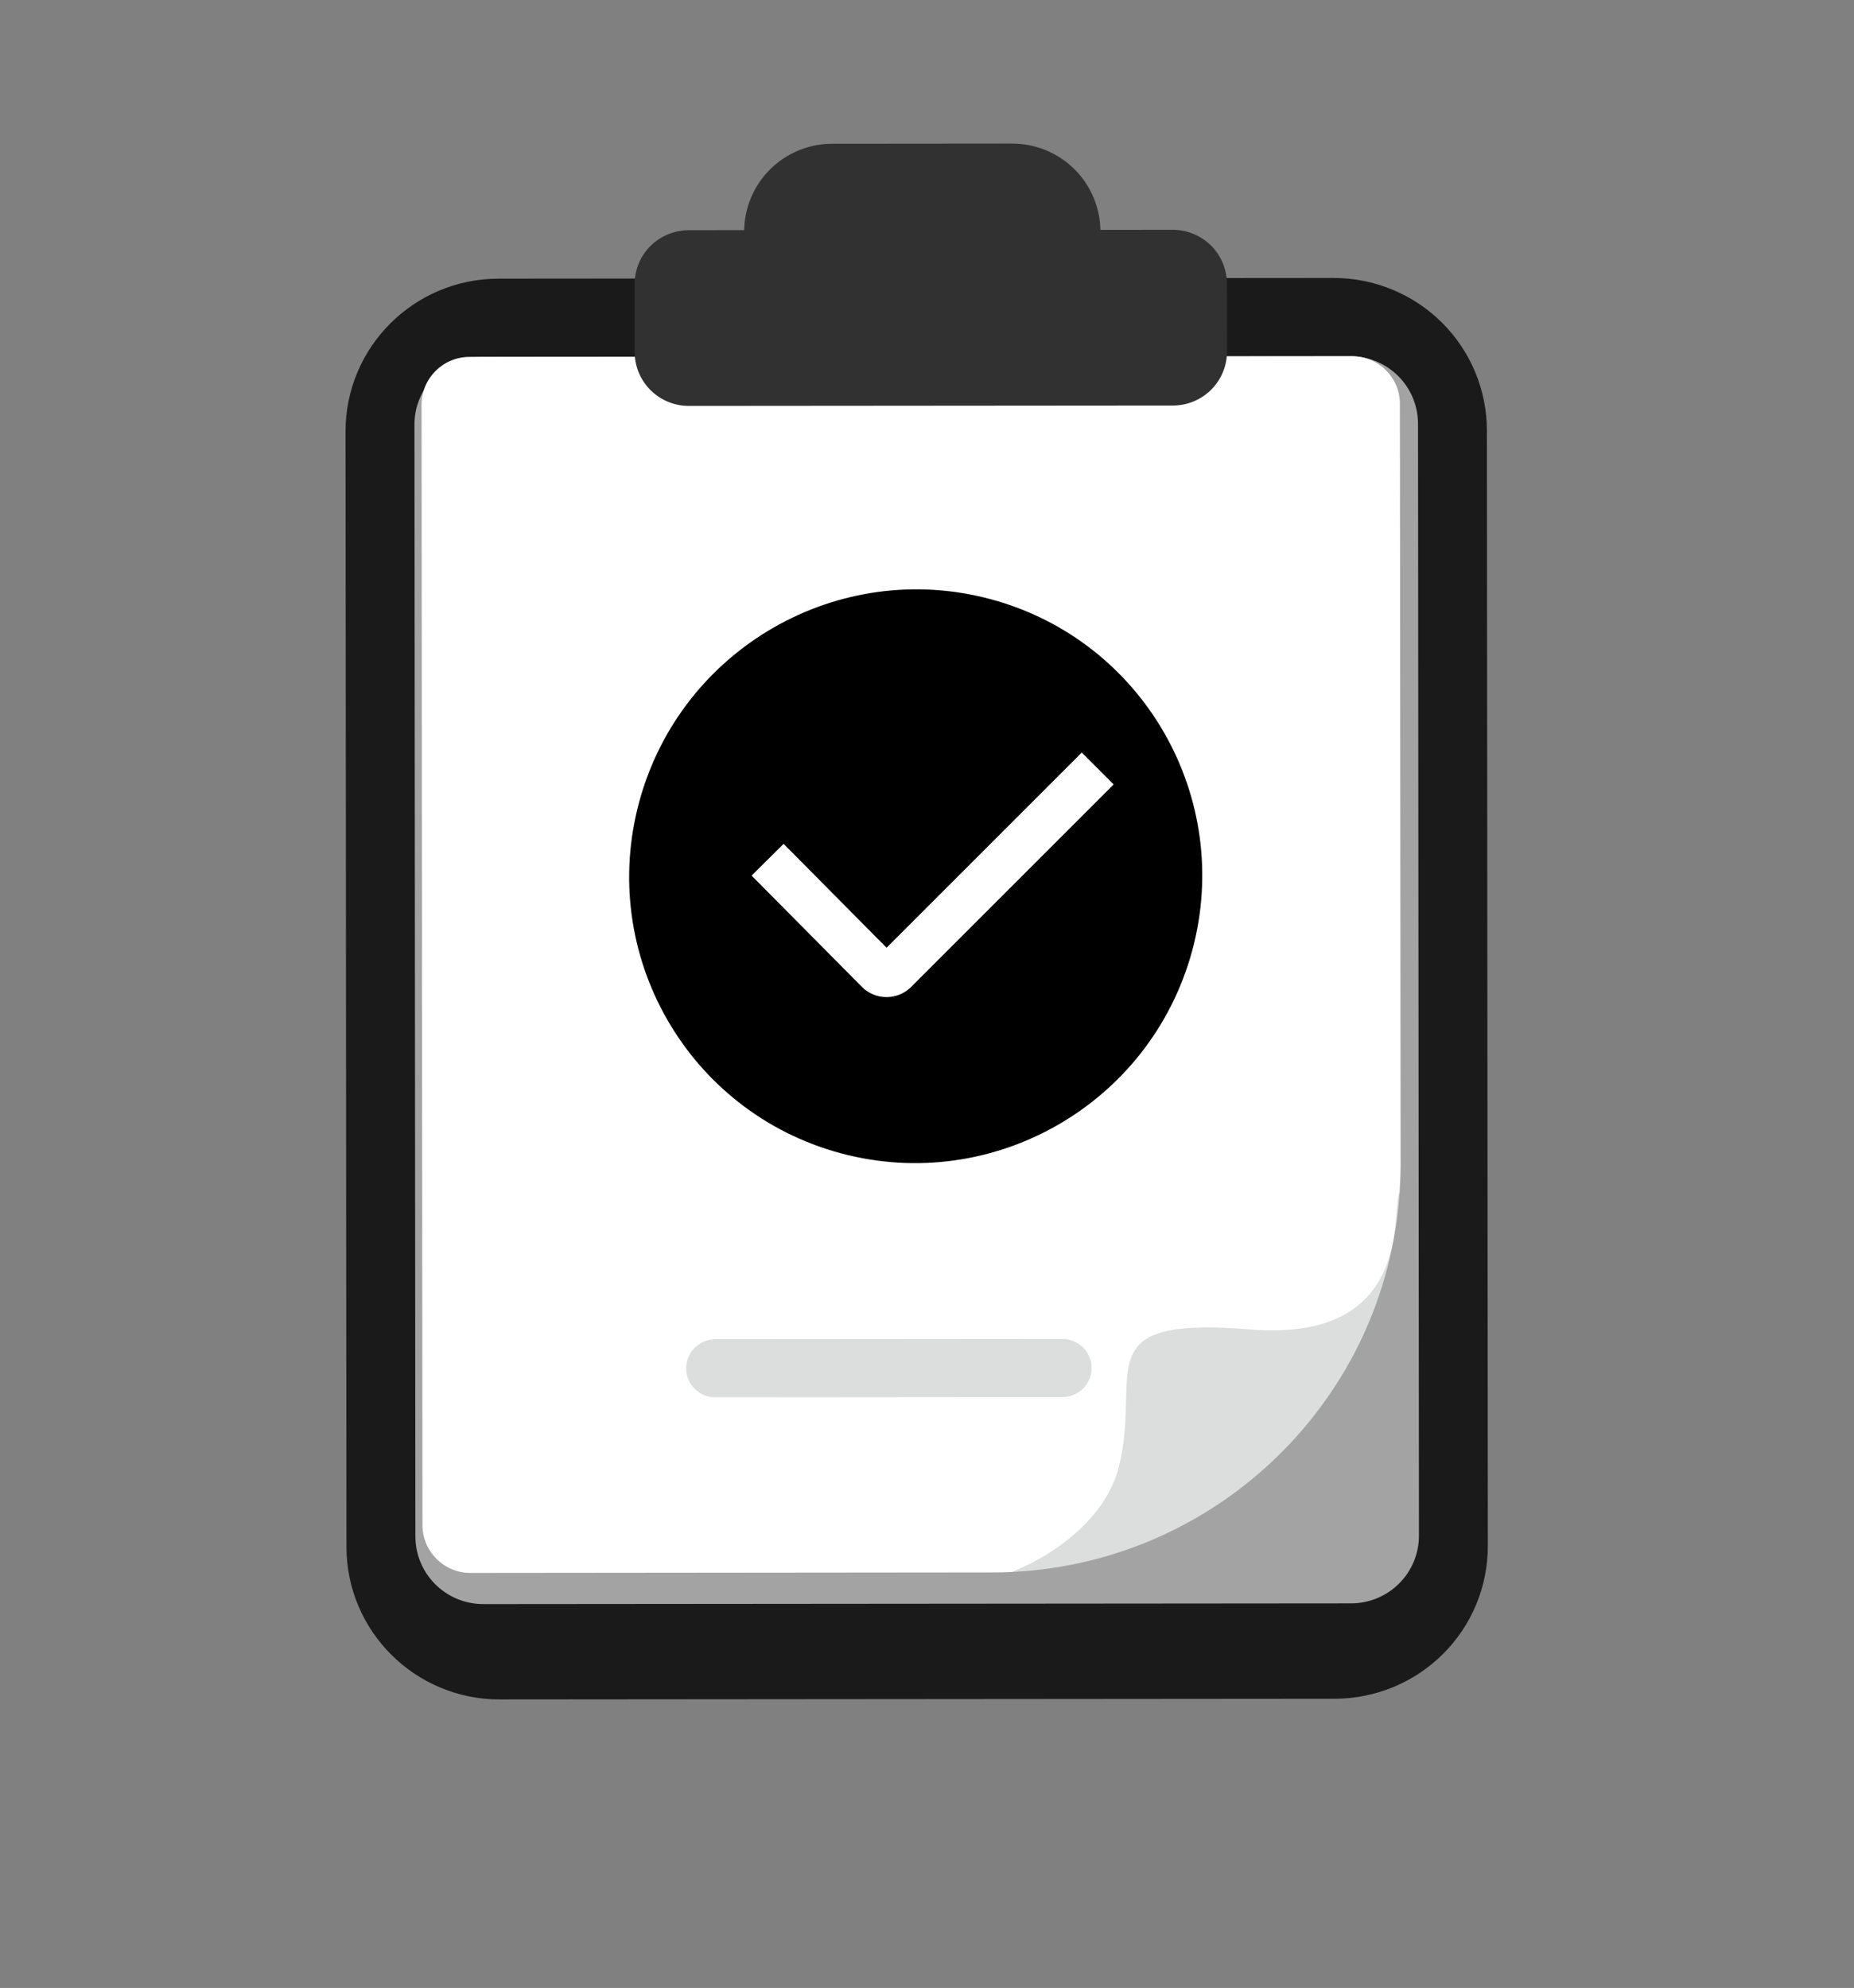
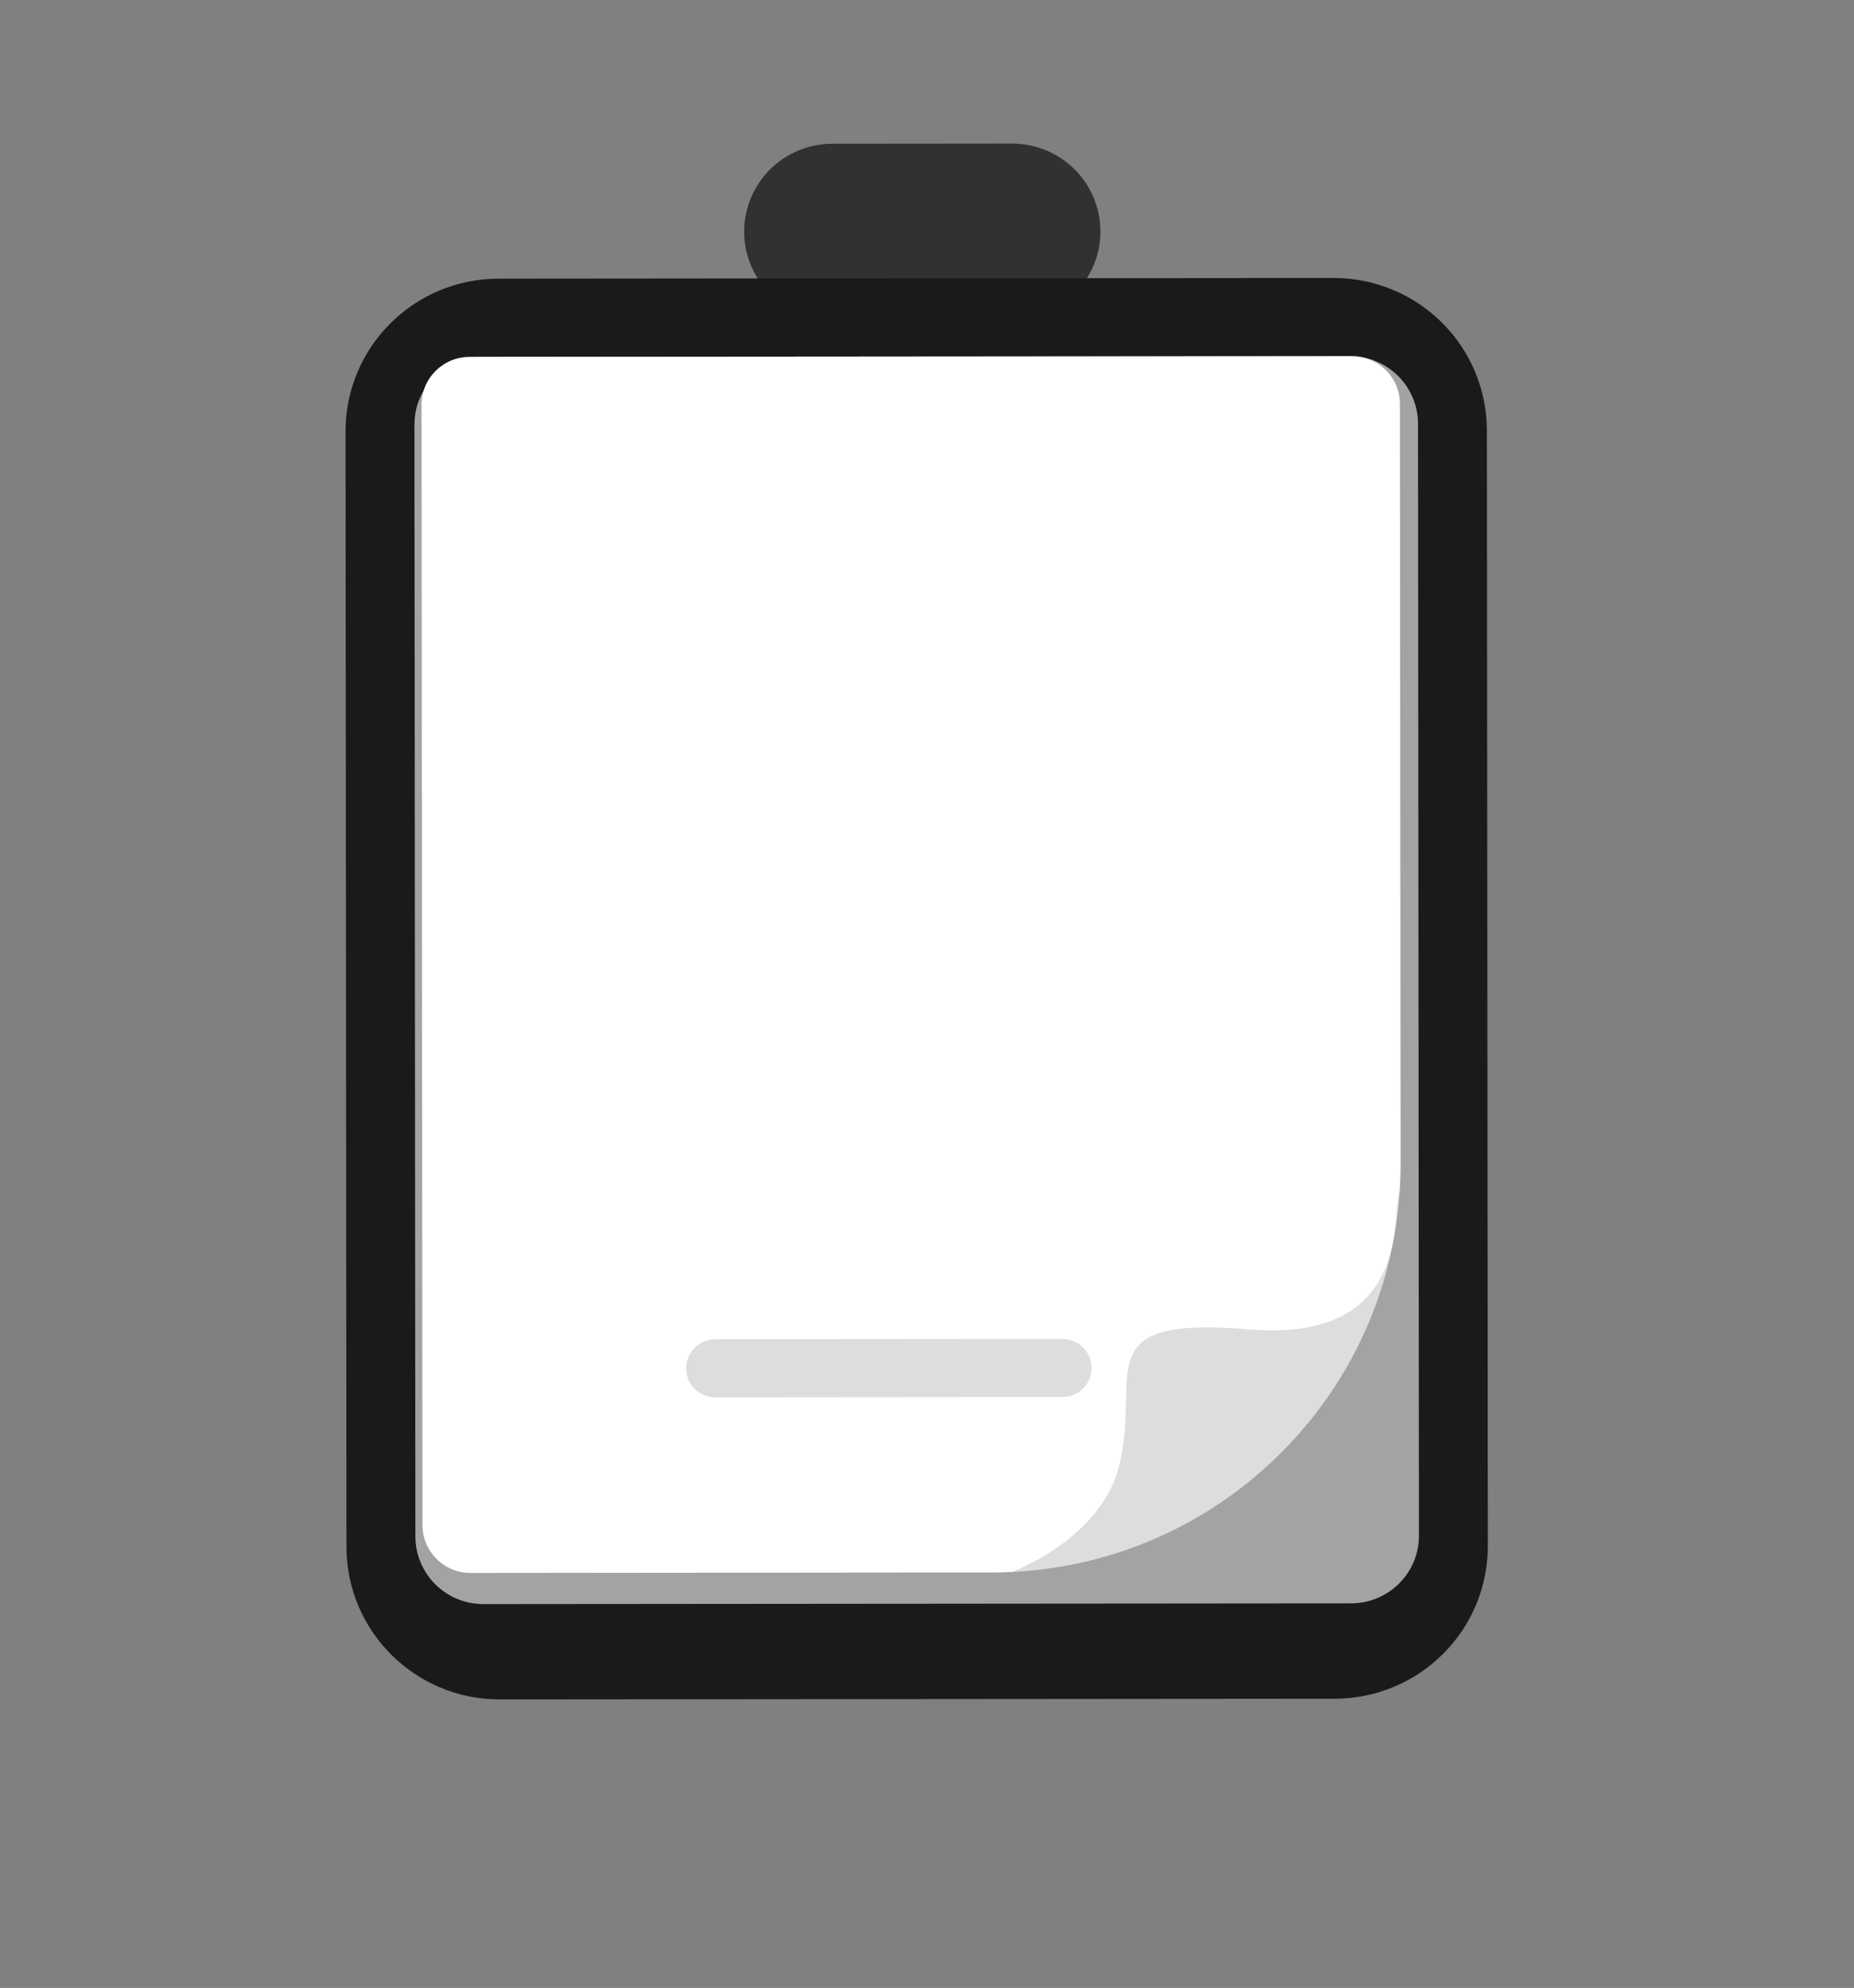
<svg xmlns="http://www.w3.org/2000/svg" width="152" height="163" viewBox="0 0 152 163" fill="none">
  <rect x="0" y="0" width="152" height="163" fill="#808080" stroke="none" />
  <path fill-rule="evenodd" clip-rule="evenodd" d="M68.247 26.192L82.993 26.18C86.982 26.176 90.221 22.951 90.217 18.975C90.215 17.063 89.452 15.231 88.095 13.88C86.738 12.53 84.898 11.771 82.981 11.772L68.235 11.785C66.317 11.787 64.479 12.547 63.124 13.9C61.77 15.253 61.01 17.087 61.011 18.998C61.014 22.975 64.258 26.195 68.247 26.192Z" fill="#313131" />
  <path fill-rule="evenodd" clip-rule="evenodd" d="M40.972 139.344L109.425 139.287C112.758 139.285 115.953 137.963 118.308 135.613C119.474 134.45 120.399 133.07 121.029 131.55C121.658 130.031 121.982 128.403 121.98 126.759L121.903 35.3C121.902 33.656 121.576 32.028 120.944 30.51C120.311 28.992 119.385 27.613 118.217 26.452C115.858 24.106 112.66 22.789 109.328 22.792L40.874 22.849C33.939 22.855 28.323 28.464 28.329 35.378L28.404 126.837C28.411 133.75 34.037 139.35 40.972 139.344Z" fill="#1A1A1A" />
  <path fill-rule="evenodd" clip-rule="evenodd" d="M39.618 131.527L110.779 131.467C112.253 131.464 113.665 130.879 114.706 129.839C115.747 128.8 116.332 127.391 116.332 125.922L116.256 34.74C116.253 33.271 115.666 31.864 114.623 30.826C113.58 29.788 112.167 29.205 110.693 29.205L39.533 29.264C38.059 29.267 36.647 29.852 35.605 30.892C34.564 31.931 33.979 33.34 33.979 34.809L34.056 125.991C34.059 127.46 34.646 128.867 35.689 129.905C36.731 130.943 38.145 131.526 39.618 131.527Z" fill="white" fill-opacity="0.6" />
  <path fill-rule="evenodd" clip-rule="evenodd" d="M114.745 97.777C113.616 114.614 99.982 128.044 83.017 128.889C85.945 127.716 89.838 125.211 89.483 120.252C89.336 118.227 88.684 115.809 88.037 113.413C86.175 106.51 84.36 99.783 94.822 103.109C107.957 107.288 113.983 98.936 114.745 97.777Z" fill="#DCDDDD" />
-   <path fill-rule="evenodd" clip-rule="evenodd" d="M113.299 96.337C112.17 113.175 98.537 126.604 81.57 127.457C84.499 126.277 88.393 123.771 88.038 118.813C87.89 116.789 87.238 114.376 86.592 111.983C84.728 105.075 82.909 98.342 93.377 101.669C106.512 105.849 112.538 97.496 113.299 96.337Z" fill="#DCDDDD" />
  <path fill-rule="evenodd" clip-rule="evenodd" d="M81.339 128.931L38.575 128.973C36.396 128.974 34.639 127.215 34.636 125.05L34.56 33.192C34.557 31.027 36.316 29.267 38.488 29.263L110.839 29.208C113.01 29.205 114.776 30.959 114.771 33.121L114.83 95.5C114.827 96.265 114.794 97.021 114.746 97.773C114.607 97.984 114.566 98.523 114.51 99.258C114.254 102.586 113.691 109.926 102.439 109.004C92.472 108.185 92.419 110.522 92.318 114.866C92.283 116.421 92.241 118.234 91.737 120.25C90.616 124.751 85.946 127.712 83.016 128.892C82.456 128.921 81.899 128.935 81.339 128.931Z" fill="white" />
-   <path fill-rule="evenodd" clip-rule="evenodd" d="M56.479 33.284L96.156 33.252C96.739 33.252 97.317 33.137 97.855 32.915C98.394 32.693 98.883 32.367 99.296 31.956C99.708 31.545 100.035 31.057 100.258 30.52C100.481 29.983 100.596 29.407 100.595 28.826L100.591 23.27C100.588 22.095 100.121 20.968 99.29 20.135C98.453 19.308 97.322 18.845 96.144 18.844L56.467 18.876C55.289 18.879 54.159 19.345 53.323 20.173C52.494 21.008 52.028 22.135 52.028 23.31L52.033 28.866C52.034 29.448 52.149 30.023 52.373 30.559C52.597 31.096 52.925 31.583 53.338 31.994C53.751 32.404 54.241 32.729 54.78 32.95C55.319 33.172 55.896 33.285 56.479 33.284Z" fill="#313131" />
  <path fill-rule="evenodd" clip-rule="evenodd" d="M58.644 114.574L87.11 114.55C87.581 114.549 88.042 114.408 88.434 114.146C88.826 113.884 89.131 113.512 89.311 113.077C89.492 112.642 89.538 112.164 89.447 111.703C89.355 111.241 89.128 110.817 88.794 110.484C88.573 110.263 88.309 110.088 88.019 109.969C87.73 109.849 87.419 109.788 87.105 109.788L58.64 109.811C58.168 109.813 57.707 109.953 57.315 110.215C56.924 110.478 56.618 110.849 56.438 111.284C56.258 111.719 56.211 112.197 56.303 112.659C56.395 113.12 56.622 113.544 56.955 113.877C57.177 114.098 57.44 114.273 57.73 114.393C58.02 114.512 58.331 114.574 58.644 114.574Z" fill="#DCDDDD" />
-   <path fill-rule="evenodd" clip-rule="evenodd" d="M81.27 49.144C68.76 45.752 55.84 53.167 52.418 65.704C48.997 78.242 56.37 91.154 68.88 94.547C81.39 97.94 94.309 90.531 97.73 77.993C101.151 65.456 93.78 52.537 81.27 49.144Z" fill="black" />
  <path d="M89.996 63.013L73.392 79.616C73 80.008 72.364 80.007 71.974 79.614L62.932 70.493" stroke="white" stroke-width="3.697" />
</svg>